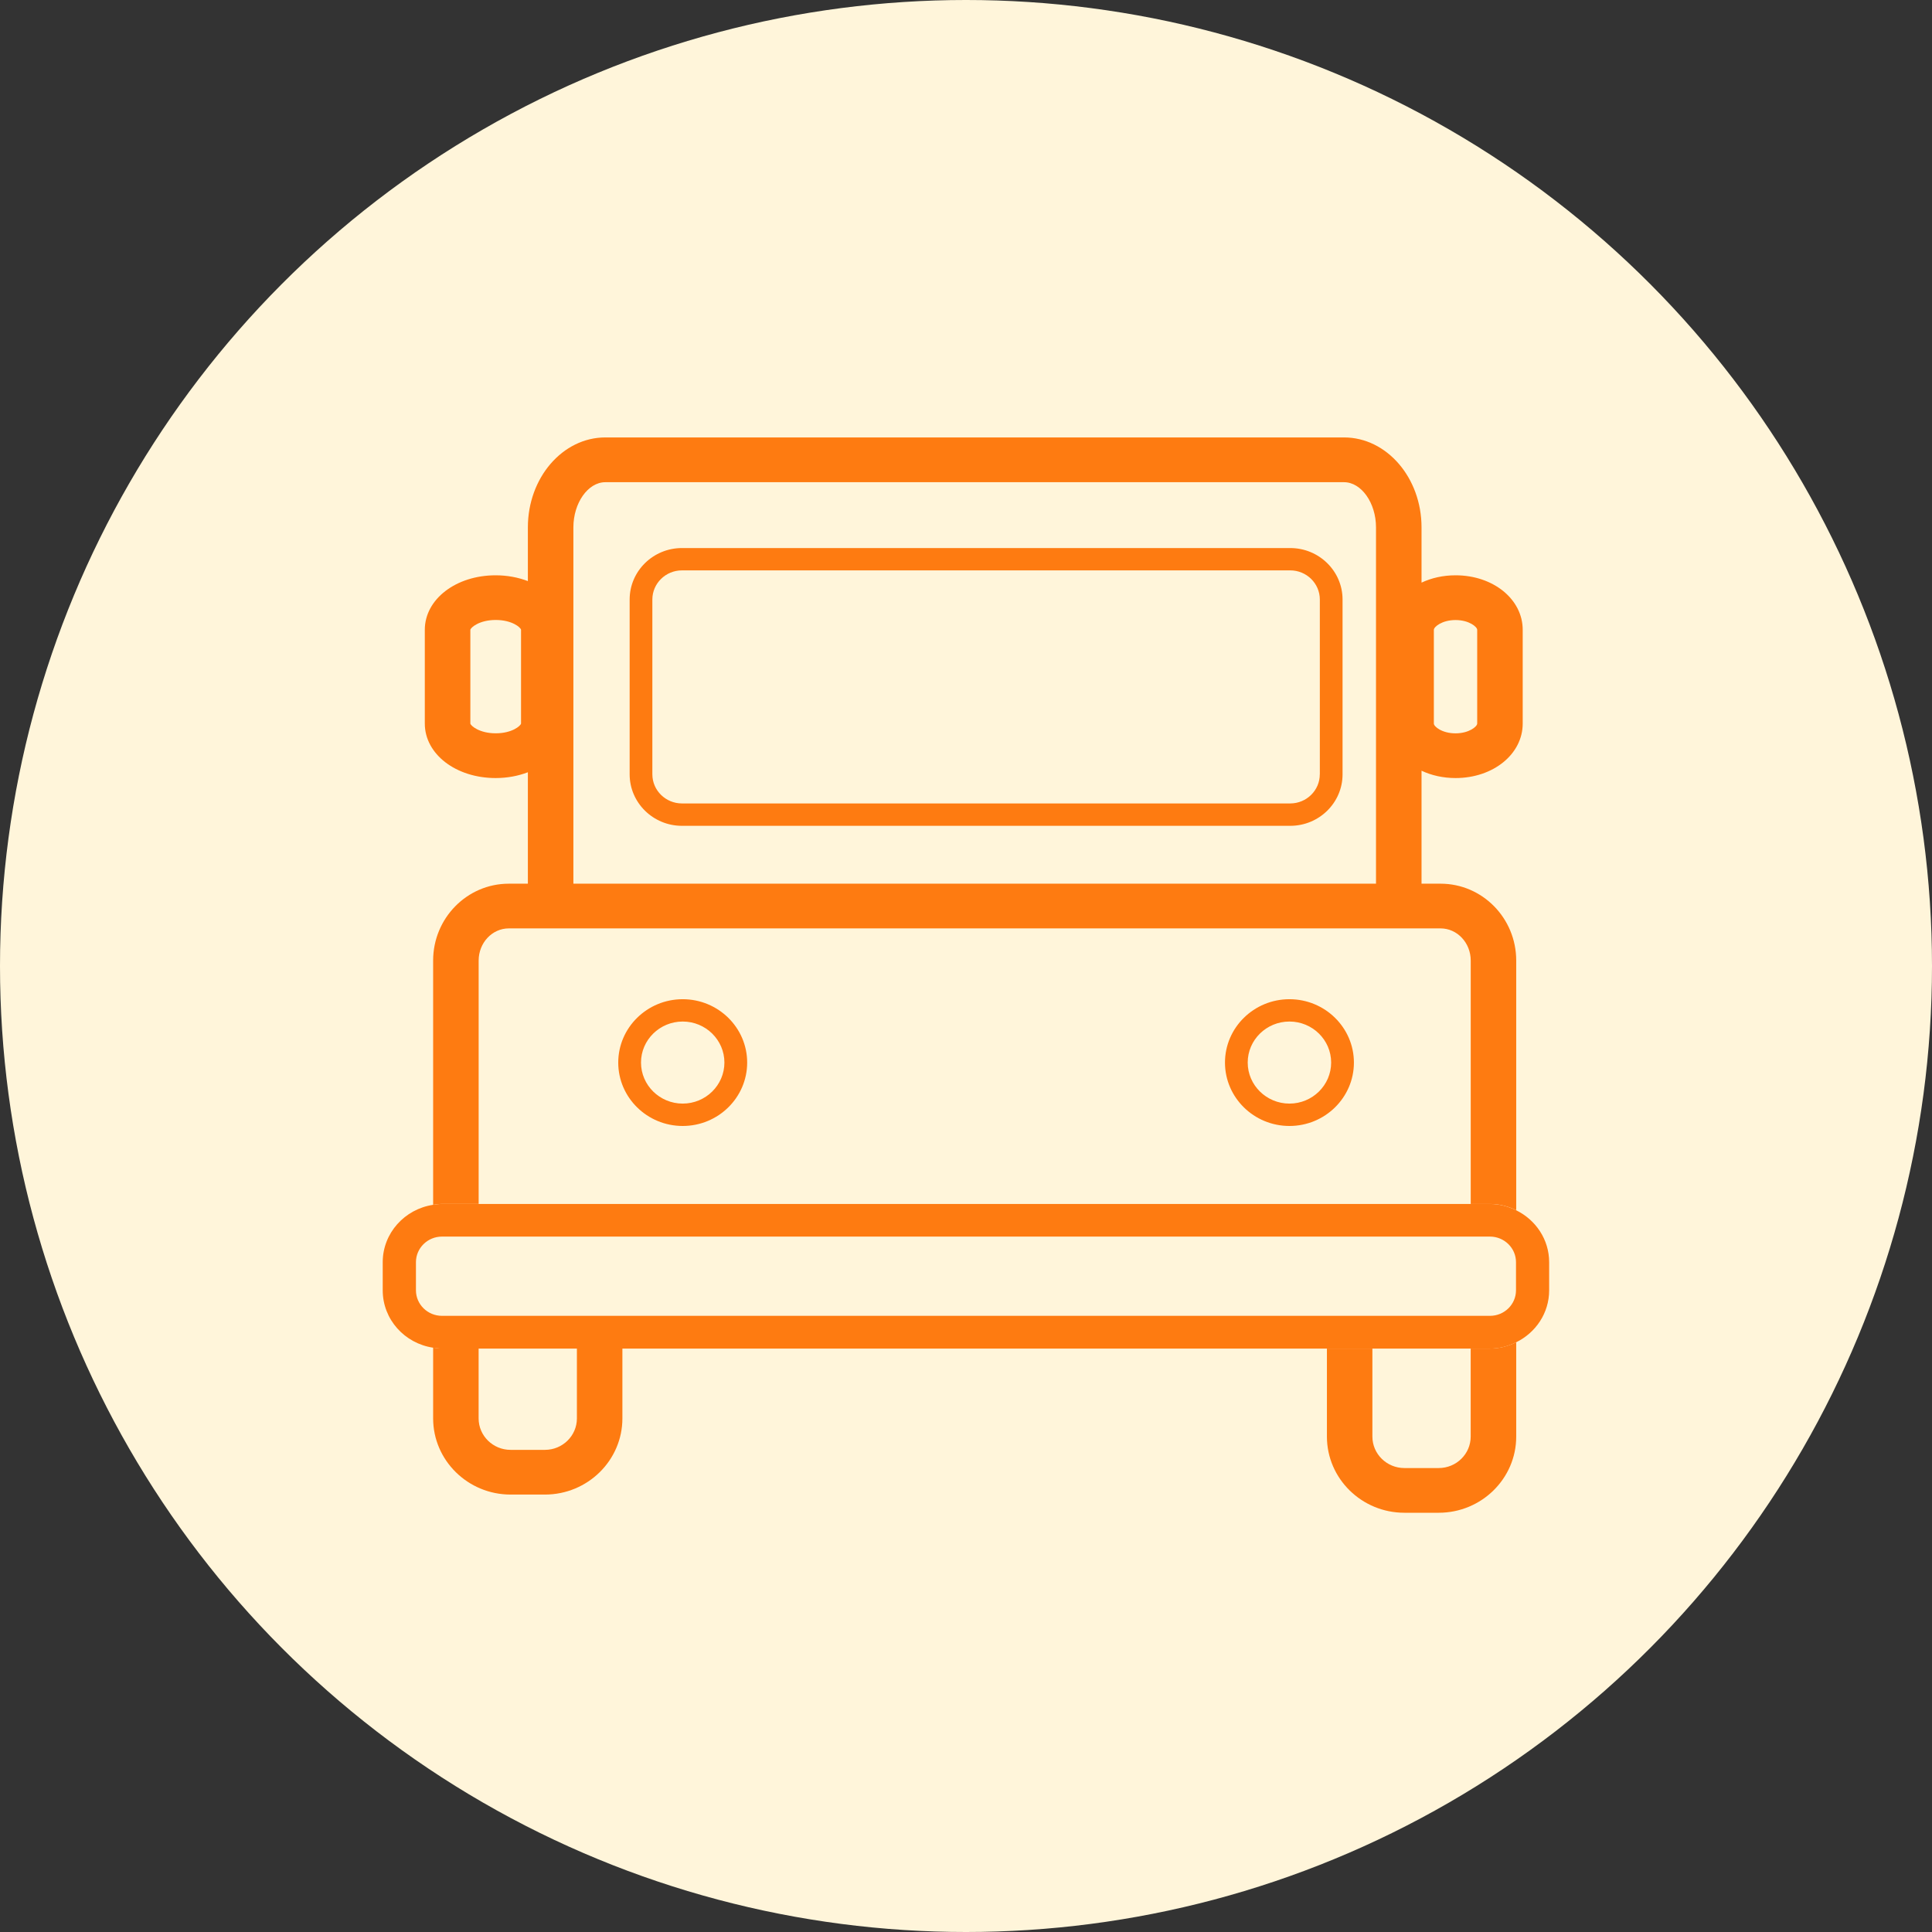
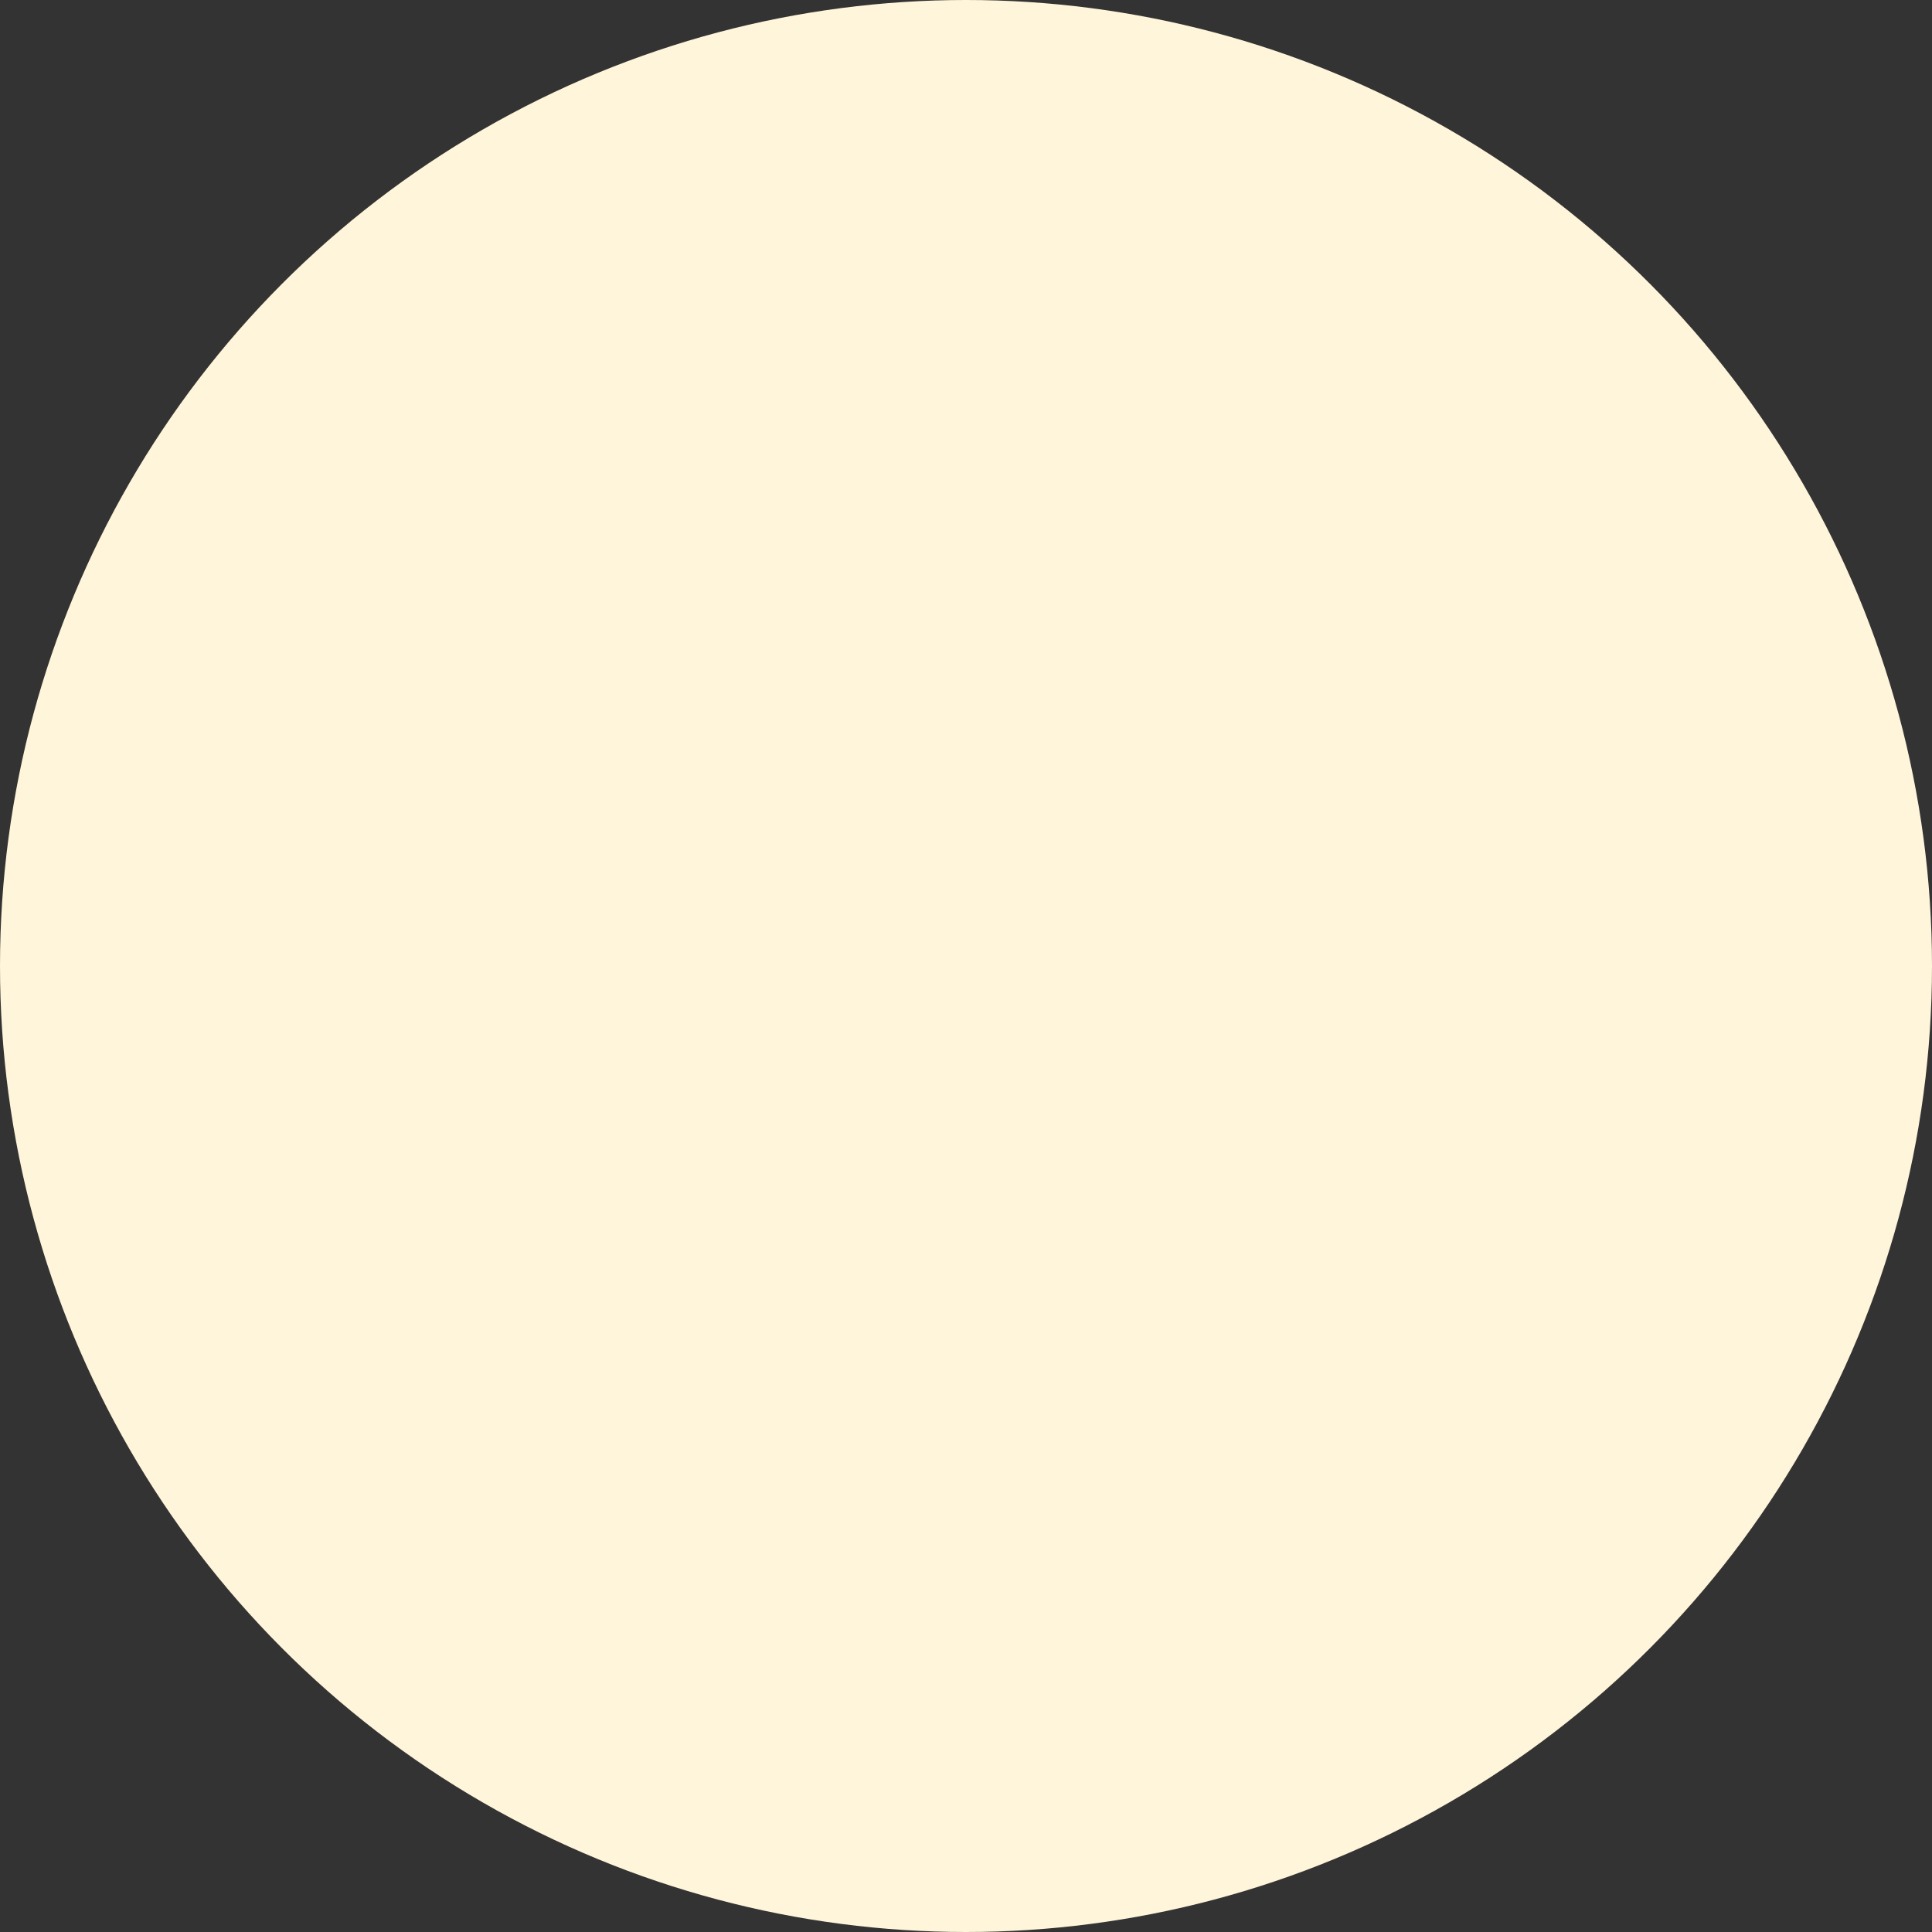
<svg xmlns="http://www.w3.org/2000/svg" width="106" height="106" viewBox="0 0 106 106" fill="none">
  <rect x="0" y="0" width="106" height="106" fill="#333333" stroke="none" />
  <circle cx="53" cy="53" r="53" fill="#FFF5DA" />
  <g clip-path="url(#clip0_554_12909)">
    <path d="M31.652 77.822C31.652 78.774 30.866 79.547 29.898 79.547H28.014C27.046 79.547 26.26 78.774 26.26 77.822V73.989H24.25C24.084 73.989 23.923 73.964 23.764 73.939V77.82C23.764 80.124 25.671 82 28.014 82H29.898C32.241 82 34.148 80.126 34.148 77.82V73.987H31.652V77.82V77.822Z" fill="#FE7B11" />
-     <path d="M80.69 73.99V78.819C80.69 79.771 79.904 80.545 78.936 80.545H77.052C76.084 80.545 75.297 79.771 75.297 78.819V73.99H72.802V78.819C72.802 81.123 74.709 82.998 77.052 82.998H78.936C81.281 82.998 83.188 81.123 83.188 78.819V73.644C82.753 73.858 82.268 73.99 81.75 73.99H80.693H80.69Z" fill="#FE7B11" />
    <path d="M26.262 66.055V52.701C26.262 51.728 27.002 50.937 27.915 50.937H79.039C79.95 50.937 80.692 51.728 80.692 52.701V66.055H81.75C82.27 66.055 82.753 66.186 83.188 66.399V52.701C83.188 50.374 81.327 48.484 79.039 48.484H77.993V42.286C78.538 42.541 79.172 42.688 79.86 42.688C81.927 42.688 83.544 41.375 83.544 39.699V34.555C83.544 32.877 81.927 31.564 79.86 31.564C79.172 31.564 78.538 31.71 77.993 31.966V28.934C77.993 26.214 76.086 24 73.74 24H33.212C30.868 24 28.962 26.214 28.962 28.934V31.882C28.433 31.681 27.837 31.564 27.195 31.564C25.015 31.564 23.307 32.877 23.307 34.555V39.699C23.307 41.375 25.013 42.688 27.195 42.688C27.835 42.688 28.433 42.573 28.962 42.37V48.484H27.913C25.625 48.484 23.764 50.376 23.764 52.701V66.1C23.925 66.078 24.084 66.053 24.252 66.053H26.262V66.055ZM78.669 34.555C78.669 34.392 79.117 34.019 79.858 34.019C80.598 34.019 81.047 34.392 81.047 34.555V39.699C81.047 39.862 80.598 40.235 79.858 40.235C79.117 40.235 78.669 39.864 78.669 39.699V34.555ZM31.459 28.934C31.459 27.591 32.262 26.456 33.212 26.456H73.74C74.69 26.456 75.495 27.591 75.495 28.934V48.484H31.459V28.934ZM28.587 39.697C28.566 39.824 28.093 40.233 27.198 40.233C26.303 40.233 25.827 39.821 25.806 39.697V34.553C25.827 34.428 26.301 34.015 27.198 34.015C28.095 34.015 28.566 34.426 28.587 34.55V39.692V39.697Z" fill="#FE7B11" />
    <path d="M81.748 66.055H24.25C24.084 66.055 23.923 66.08 23.762 66.103C22.203 66.338 20.998 67.654 20.998 69.252V70.794C20.998 72.393 22.201 73.709 23.762 73.942C23.921 73.967 24.082 73.992 24.247 73.992H81.746C82.266 73.992 82.749 73.861 83.183 73.646C84.253 73.124 84.995 72.047 84.995 70.794V69.252C84.995 68 84.253 66.924 83.183 66.401C82.749 66.189 82.263 66.057 81.746 66.057L81.748 66.055ZM83.176 70.792C83.176 71.566 82.537 72.194 81.748 72.194H24.25C23.463 72.194 22.821 71.566 22.821 70.792V69.25C22.821 68.477 23.461 67.846 24.25 67.846H81.748C82.535 67.846 83.176 68.477 83.176 69.25V70.792Z" fill="#FE7B11" />
    <path d="M70.787 30.069H37.416C35.833 30.069 34.546 31.335 34.546 32.891V42.485C34.546 44.04 35.833 45.309 37.416 45.309H70.79C72.372 45.309 73.66 44.043 73.66 42.485V32.891C73.66 31.335 72.372 30.069 70.79 30.069H70.787ZM72.411 42.485C72.411 43.364 71.684 44.081 70.787 44.081H37.416C36.521 44.081 35.792 43.364 35.792 42.485V32.891C35.792 32.011 36.521 31.294 37.416 31.294H70.79C71.684 31.294 72.413 32.011 72.413 32.891V42.485H72.411Z" fill="#FE7B11" />
    <path d="M37.457 54.822C35.507 54.822 33.92 56.382 33.92 58.299C33.92 60.217 35.507 61.777 37.457 61.777C39.407 61.777 40.994 60.217 40.994 58.299C40.994 56.382 39.407 54.822 37.457 54.822ZM37.457 60.549C36.194 60.549 35.169 59.538 35.169 58.297C35.169 57.056 36.197 56.047 37.457 56.047C38.717 56.047 39.745 57.056 39.745 58.297C39.745 59.538 38.72 60.549 37.457 60.549Z" fill="#FE7B11" />
-     <path d="M70.746 54.822C68.796 54.822 67.209 56.382 67.209 58.299C67.209 60.217 68.796 61.777 70.746 61.777C72.696 61.777 74.283 60.217 74.283 58.299C74.283 56.382 72.696 54.822 70.746 54.822ZM70.746 60.549C69.484 60.549 68.456 59.538 68.456 58.297C68.456 57.056 69.484 56.047 70.746 56.047C72.009 56.047 73.034 57.056 73.034 58.297C73.034 59.538 72.009 60.549 70.746 60.549Z" fill="#FE7B11" />
  </g>
  <defs>
    <clipPath id="clip0_554_12909">
-       <rect width="64" height="59" fill="white" transform="translate(21 24)" />
-     </clipPath>
+       </clipPath>
  </defs>
</svg>